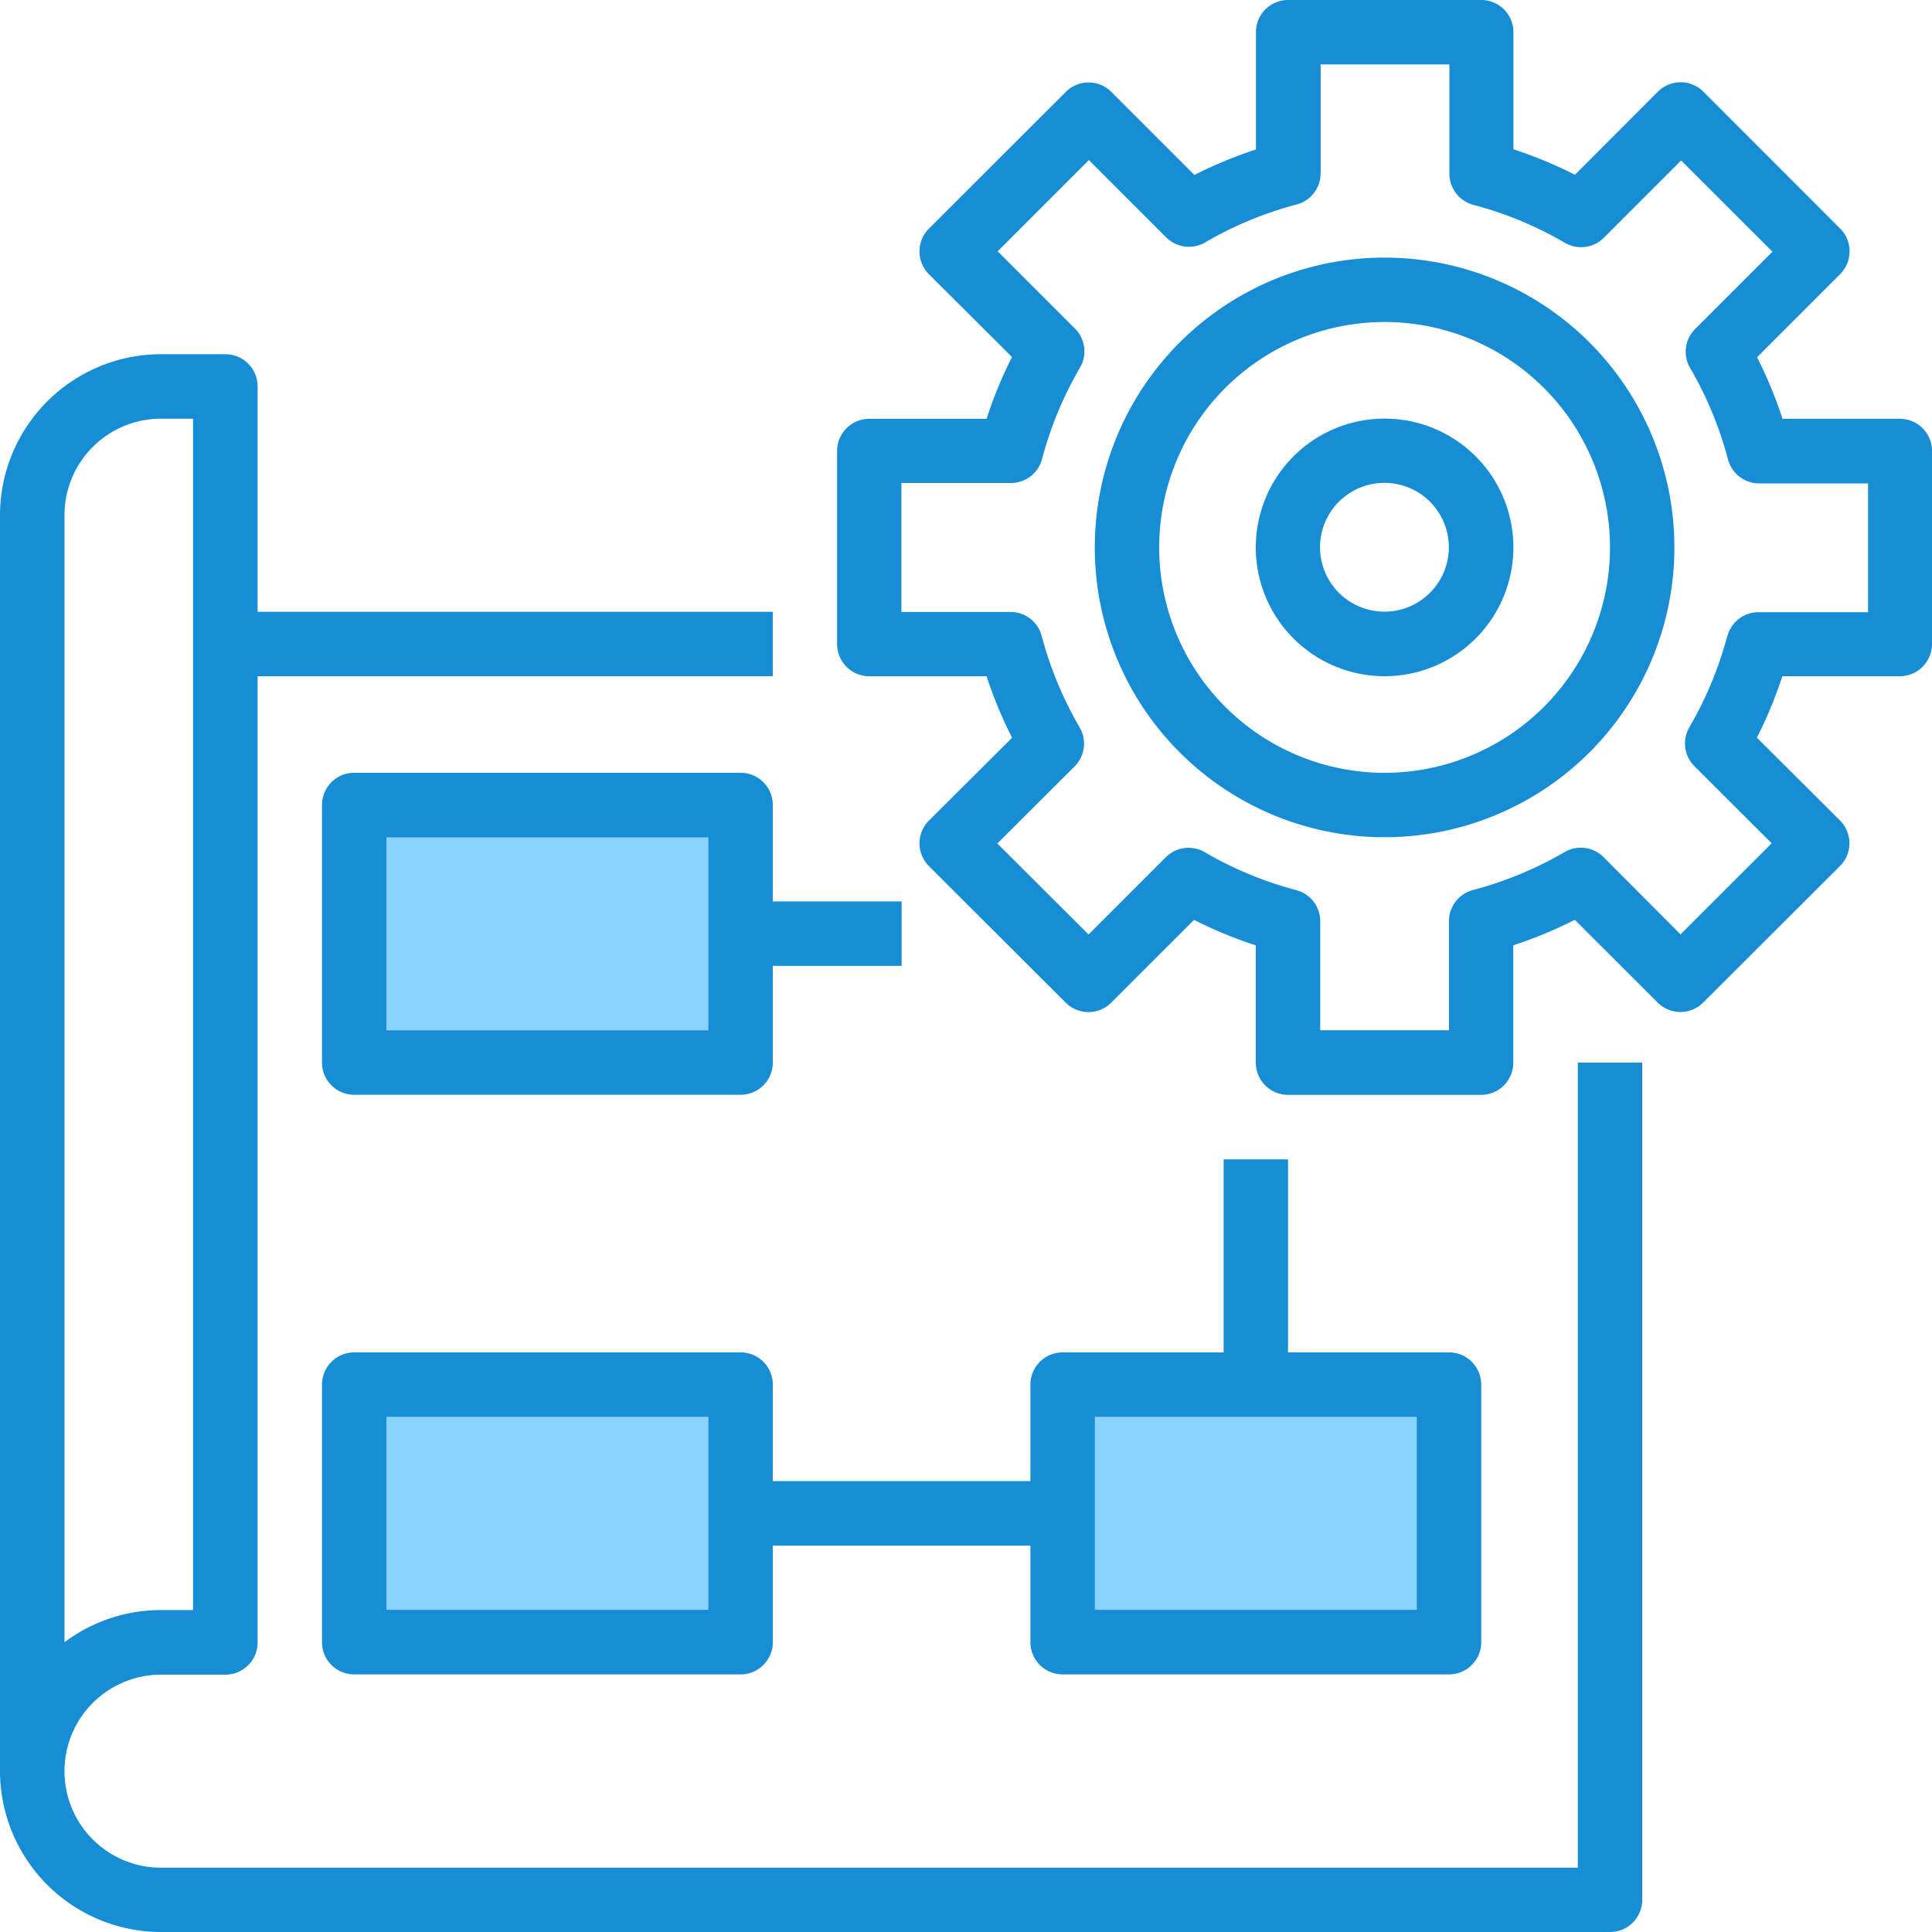
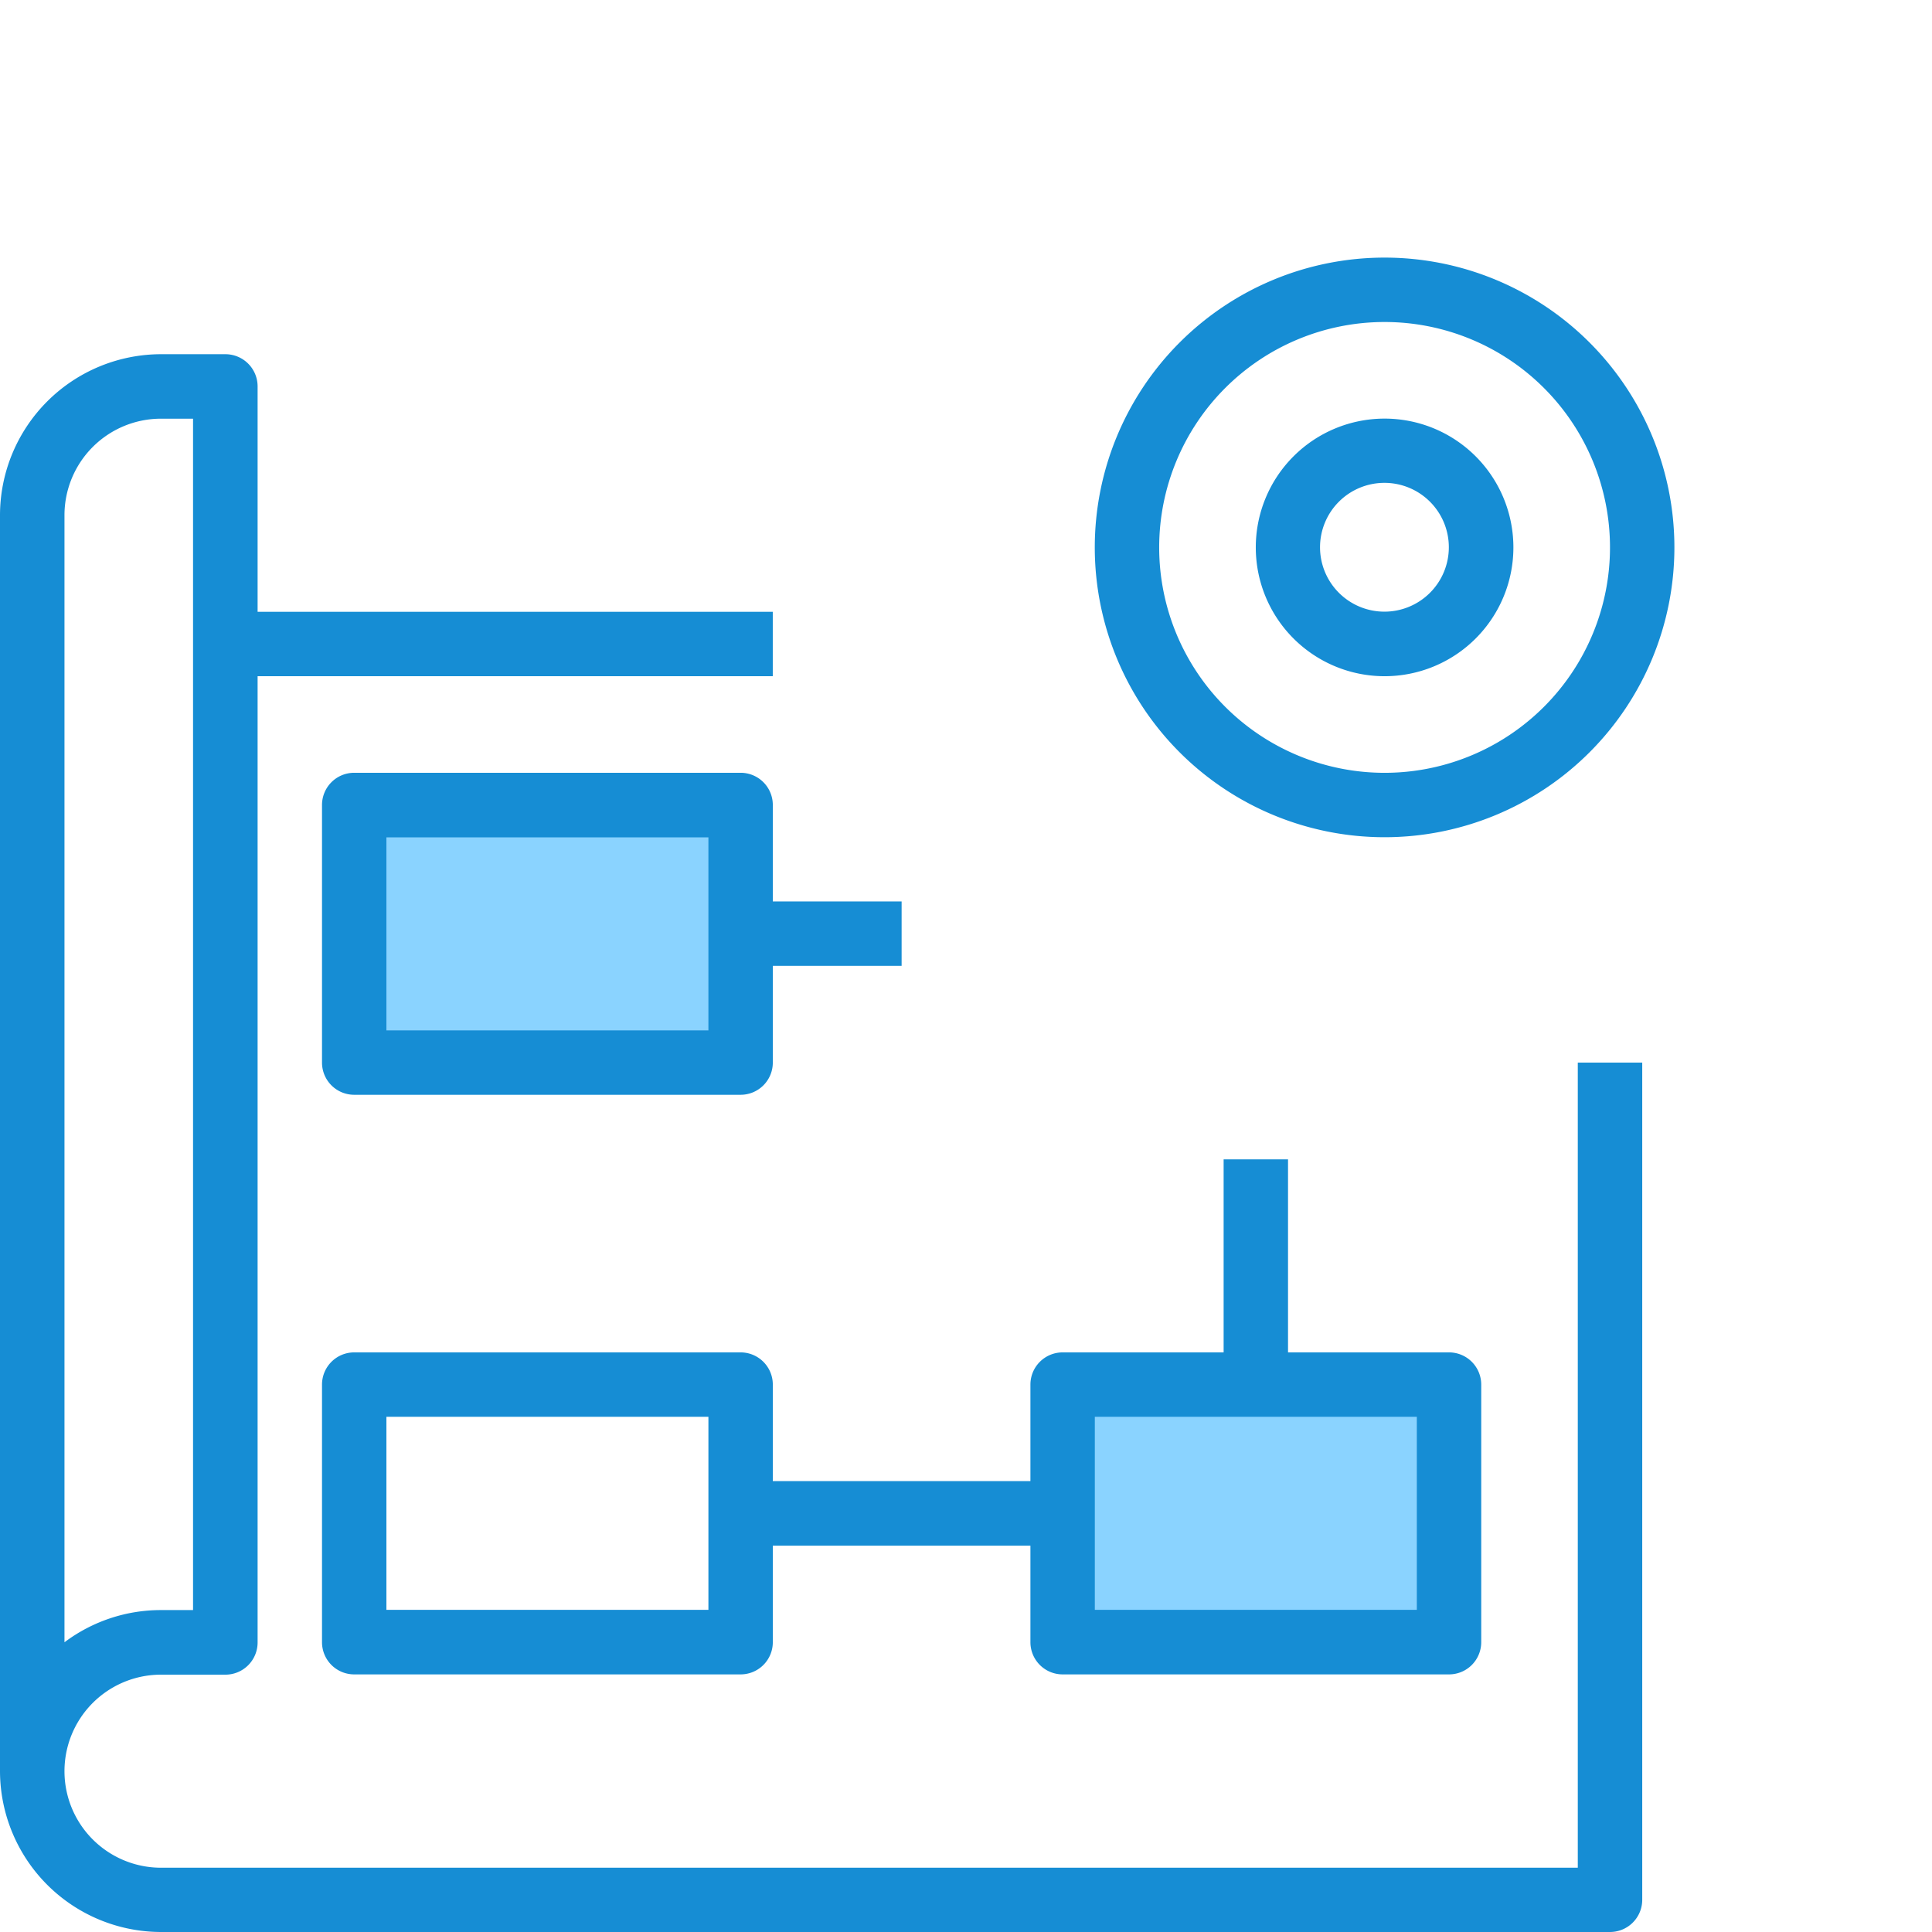
<svg xmlns="http://www.w3.org/2000/svg" width="50.039" height="50.039" viewBox="0 0 50.039 50.039">
  <defs>
    <style>.a{fill:#8ad3ff;}.b{fill:#168dd4;}</style>
  </defs>
  <g transform="translate(-423 -1380.269)">
    <rect class="a" width="10" height="7" transform="translate(432 1401)" />
-     <rect class="a" width="11" height="7" transform="translate(432 1416)" />
    <rect class="a" width="11" height="7" transform="translate(450 1416)" />
    <g transform="translate(423 1380.269)">
      <path class="b" d="M4.17,128.865H41.7a.834.834,0,0,0,.834-.834V106.348H40.865V127.2H4.17a2.5,2.5,0,0,1,0-5H5.838a.834.834,0,0,0,.834-.834V96.34H20.015V94.672H6.672V88.834A.834.834,0,0,0,5.838,88H4.17A4.175,4.175,0,0,0,0,92.17V124.7A4.175,4.175,0,0,0,4.17,128.865Zm-2.5-33.359V92.17a2.5,2.5,0,0,1,2.5-2.5H5v30.857H4.17a4.153,4.153,0,0,0-2.5.834Zm0,0" transform="translate(0 -78.826)" />
      <path class="b" d="M90.842,192H80.834a.834.834,0,0,0-.834.834v6.672a.834.834,0,0,0,.834.834H90.842a.834.834,0,0,0,.834-.834V197h3.336v-1.668H91.676v-2.5A.834.834,0,0,0,90.842,192Zm-.834,6.672h-8.34v-5h8.34Zm0,0" transform="translate(-71.66 -171.985)" />
      <path class="b" d="M99.182,301.344h10.008a.834.834,0,0,0,.834-.834v-6.672a.834.834,0,0,0-.834-.834h-4.17v-5h-1.668v5h-4.17a.834.834,0,0,0-.834.834v2.5H91.676v-2.5a.834.834,0,0,0-.834-.834H80.834a.834.834,0,0,0-.834.834v6.672a.834.834,0,0,0,.834.834H90.842a.834.834,0,0,0,.834-.834v-2.5h6.672v2.5A.834.834,0,0,0,99.182,301.344Zm.834-6.672h8.34v5h-8.34Zm-10.008,5h-8.34v-5h8.34Zm0,0" transform="translate(-71.66 -257.977)" />
      <path class="b" d="M279.506,64a7.506,7.506,0,1,0,7.506,7.506A7.506,7.506,0,0,0,279.506,64Zm0,13.344a5.838,5.838,0,1,1,5.838-5.838A5.838,5.838,0,0,1,279.506,77.344Zm0,0" transform="translate(-243.645 -57.328)" />
-       <path class="b" d="M235.521,17.514a.834.834,0,0,0,.834-.834v-5a.834.834,0,0,0-.834-.834h-3.038a11.048,11.048,0,0,0-.66-1.593L233.975,7.1a.834.834,0,0,0,0-1.181l-3.541-3.544a.833.833,0,0,0-1.179,0l-2.148,2.152a11.094,11.094,0,0,0-1.593-.66V.834A.834.834,0,0,0,224.679,0h-5a.834.834,0,0,0-.834.834V3.872a11.094,11.094,0,0,0-1.593.66L215.1,2.38a.833.833,0,0,0-1.179,0l-3.545,3.542a.834.834,0,0,0,0,1.181l2.152,2.144a11.026,11.026,0,0,0-.659,1.6h-3.038a.834.834,0,0,0-.834.834v5a.834.834,0,0,0,.834.834h3.038a11.048,11.048,0,0,0,.66,1.593l-2.152,2.144a.834.834,0,0,0,0,1.182l3.541,3.535a.834.834,0,0,0,1.179,0l2.145-2.144a11.151,11.151,0,0,0,1.6.66v3.038a.834.834,0,0,0,.834.834h5a.834.834,0,0,0,.834-.834V24.483a11.1,11.1,0,0,0,1.594-.66l2.145,2.144a.834.834,0,0,0,1.178,0l3.544-3.536a.834.834,0,0,0,0-1.182l-2.152-2.144a11.038,11.038,0,0,0,.66-1.592Zm-4.467-1.047a9.538,9.538,0,0,1-.983,2.369.834.834,0,0,0,.132,1.011l2,1.995L229.842,24.2l-1.994-2a.834.834,0,0,0-1.01-.131,9.5,9.5,0,0,1-2.369.982.834.834,0,0,0-.624.806v2.827H220.51V23.86a.834.834,0,0,0-.621-.806,9.5,9.5,0,0,1-2.369-.982.834.834,0,0,0-1.01.131l-2,2-2.363-2.357,2-1.995a.834.834,0,0,0,.132-1.011,9.538,9.538,0,0,1-.983-2.369.834.834,0,0,0-.806-.621h-2.827V12.51H212.5a.834.834,0,0,0,.805-.621,9.539,9.539,0,0,1,.983-2.369.834.834,0,0,0-.132-1.011l-2-2,2.363-2.363,2,2a.834.834,0,0,0,1.011.132,9.5,9.5,0,0,1,2.369-.982.834.834,0,0,0,.621-.805V1.668h3.336V4.5a.834.834,0,0,0,.621.806,9.5,9.5,0,0,1,2.369.982.834.834,0,0,0,1.012-.132l2-2,2.364,2.363-2,2a.833.833,0,0,0-.132,1.011,9.552,9.552,0,0,1,.982,2.369.834.834,0,0,0,.8.621h2.827v3.336H231.86a.834.834,0,0,0-.805.621Zm0,0" transform="translate(-186.316)" />
-       <path class="b" d="M315.336,104a3.336,3.336,0,1,0,3.336,3.336A3.336,3.336,0,0,0,315.336,104Zm0,5A1.668,1.668,0,1,1,317,107.336,1.668,1.668,0,0,1,315.336,109Zm0,0" transform="translate(-279.475 -93.158)" />
+       <path class="b" d="M315.336,104a3.336,3.336,0,1,0,3.336,3.336A3.336,3.336,0,0,0,315.336,104m0,5A1.668,1.668,0,1,1,317,107.336,1.668,1.668,0,0,1,315.336,109Zm0,0" transform="translate(-279.475 -93.158)" />
    </g>
  </g>
</svg>